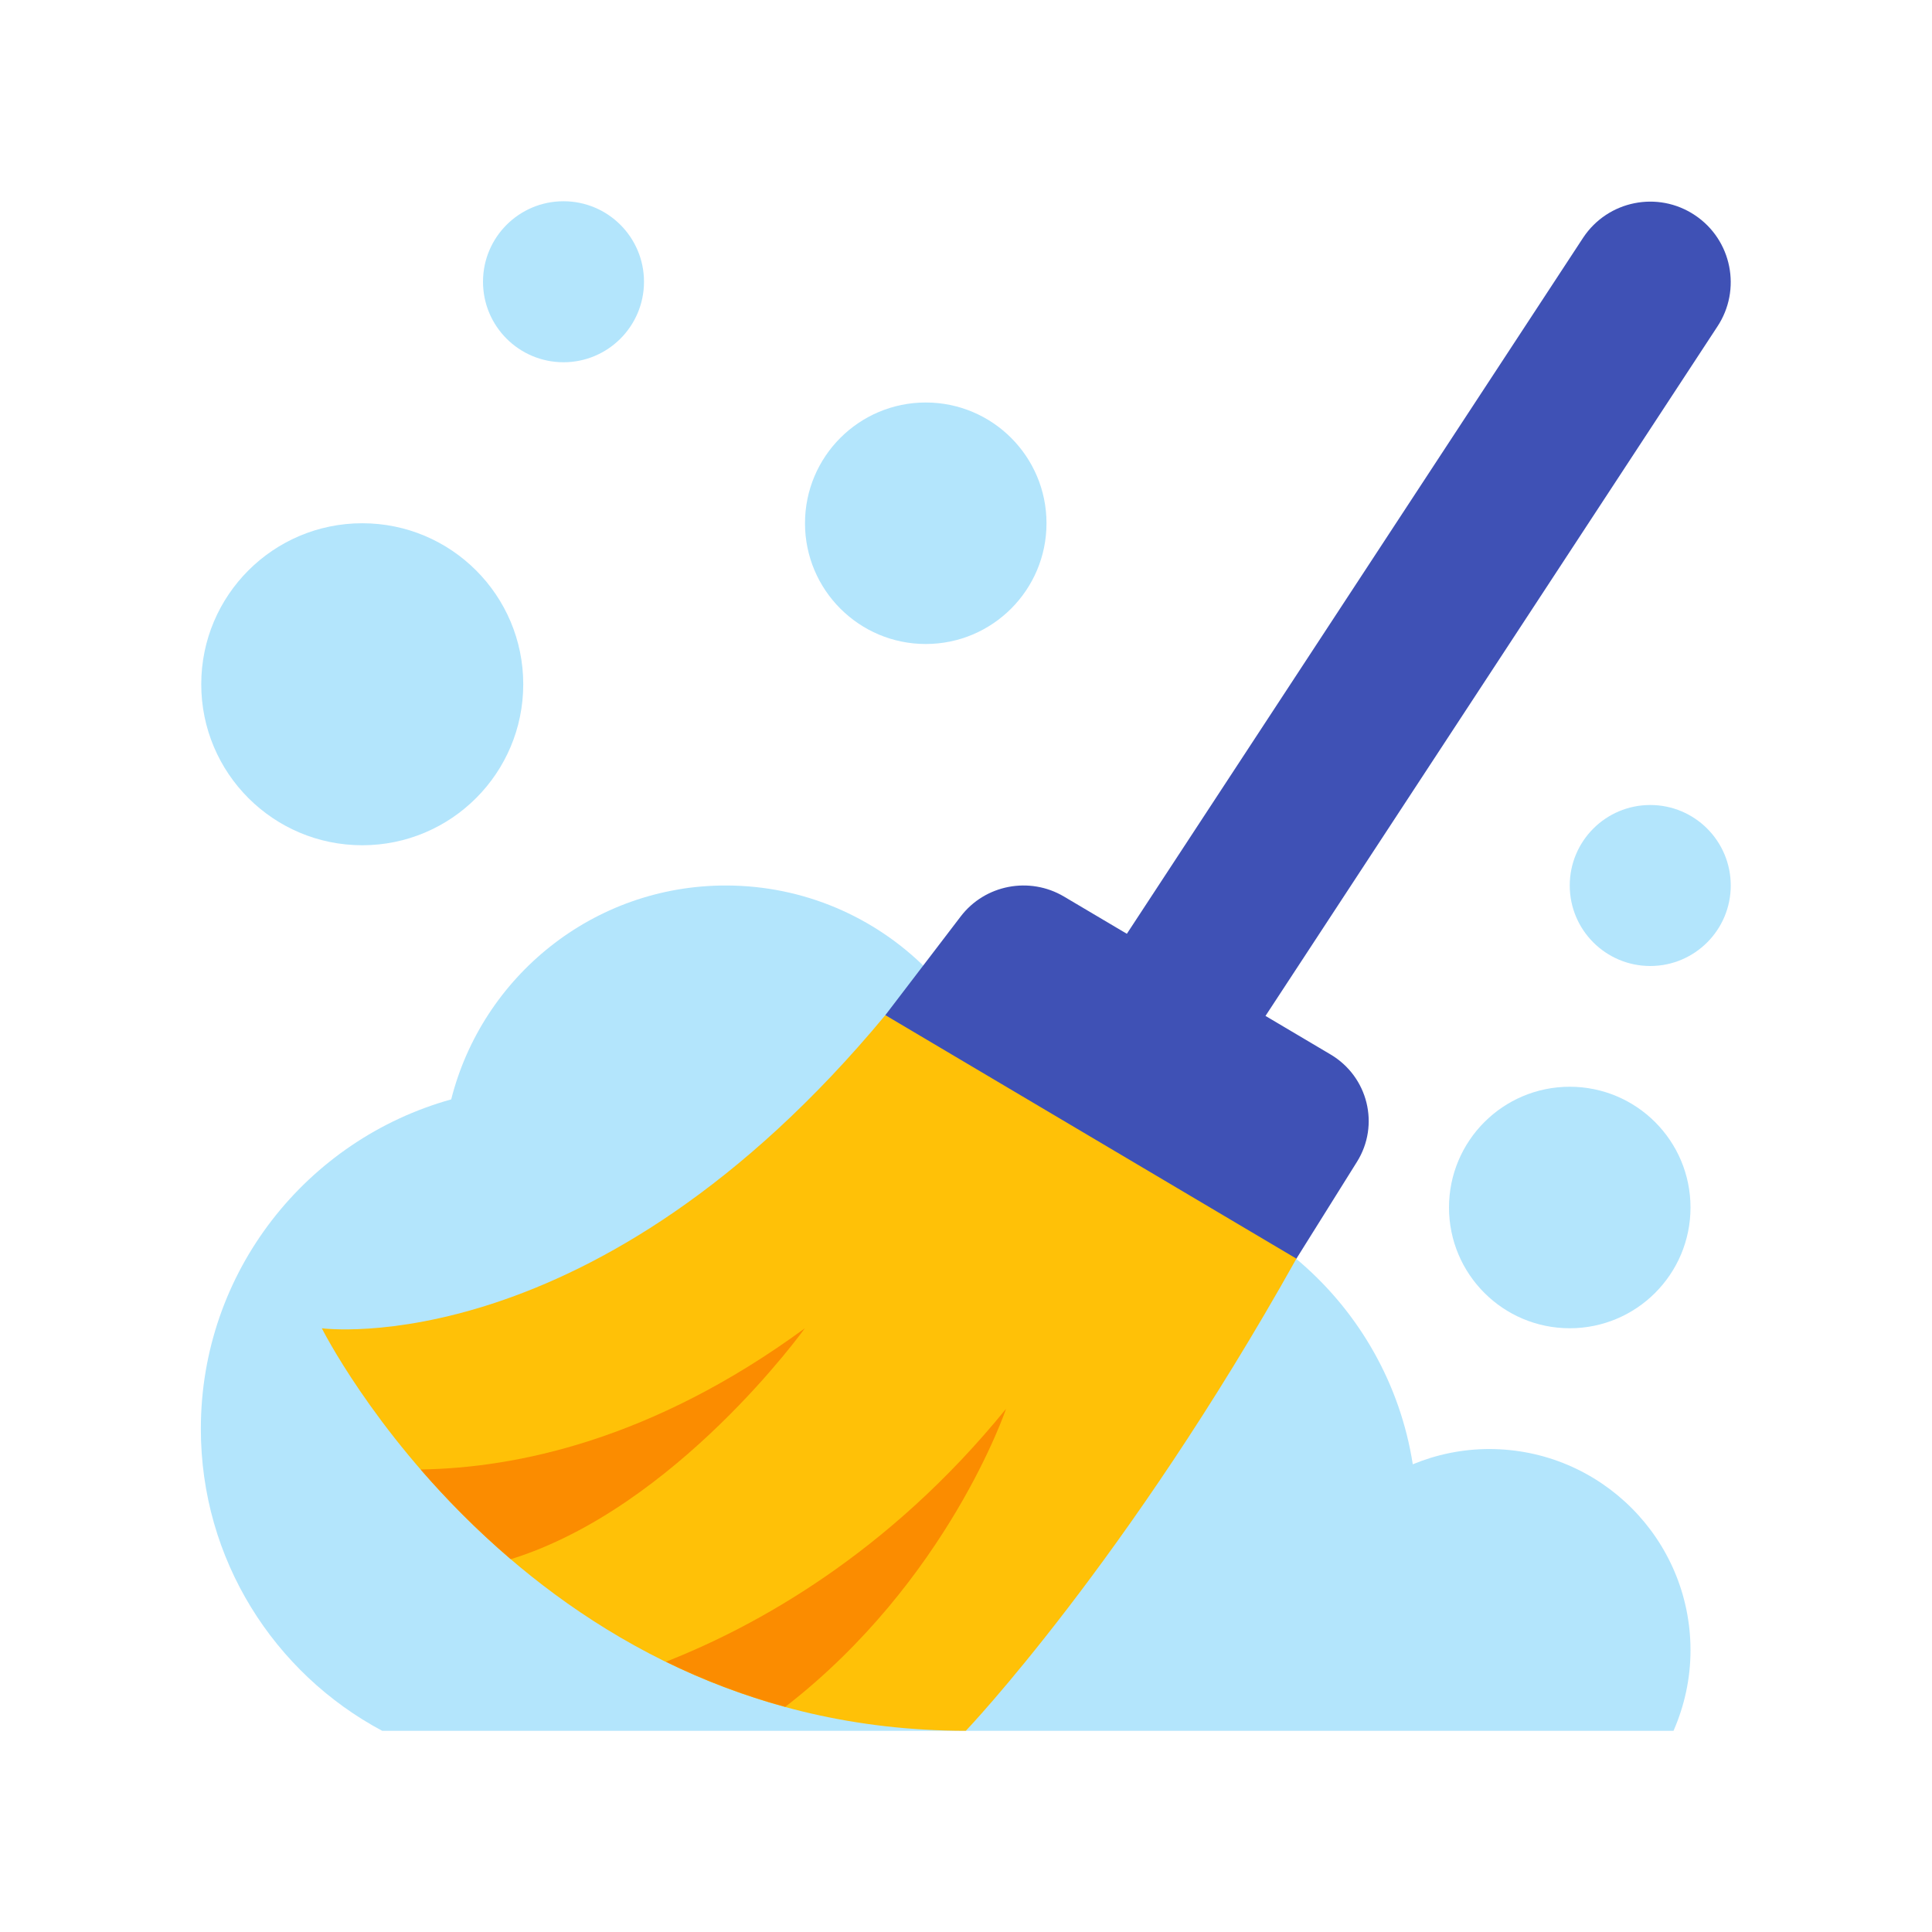
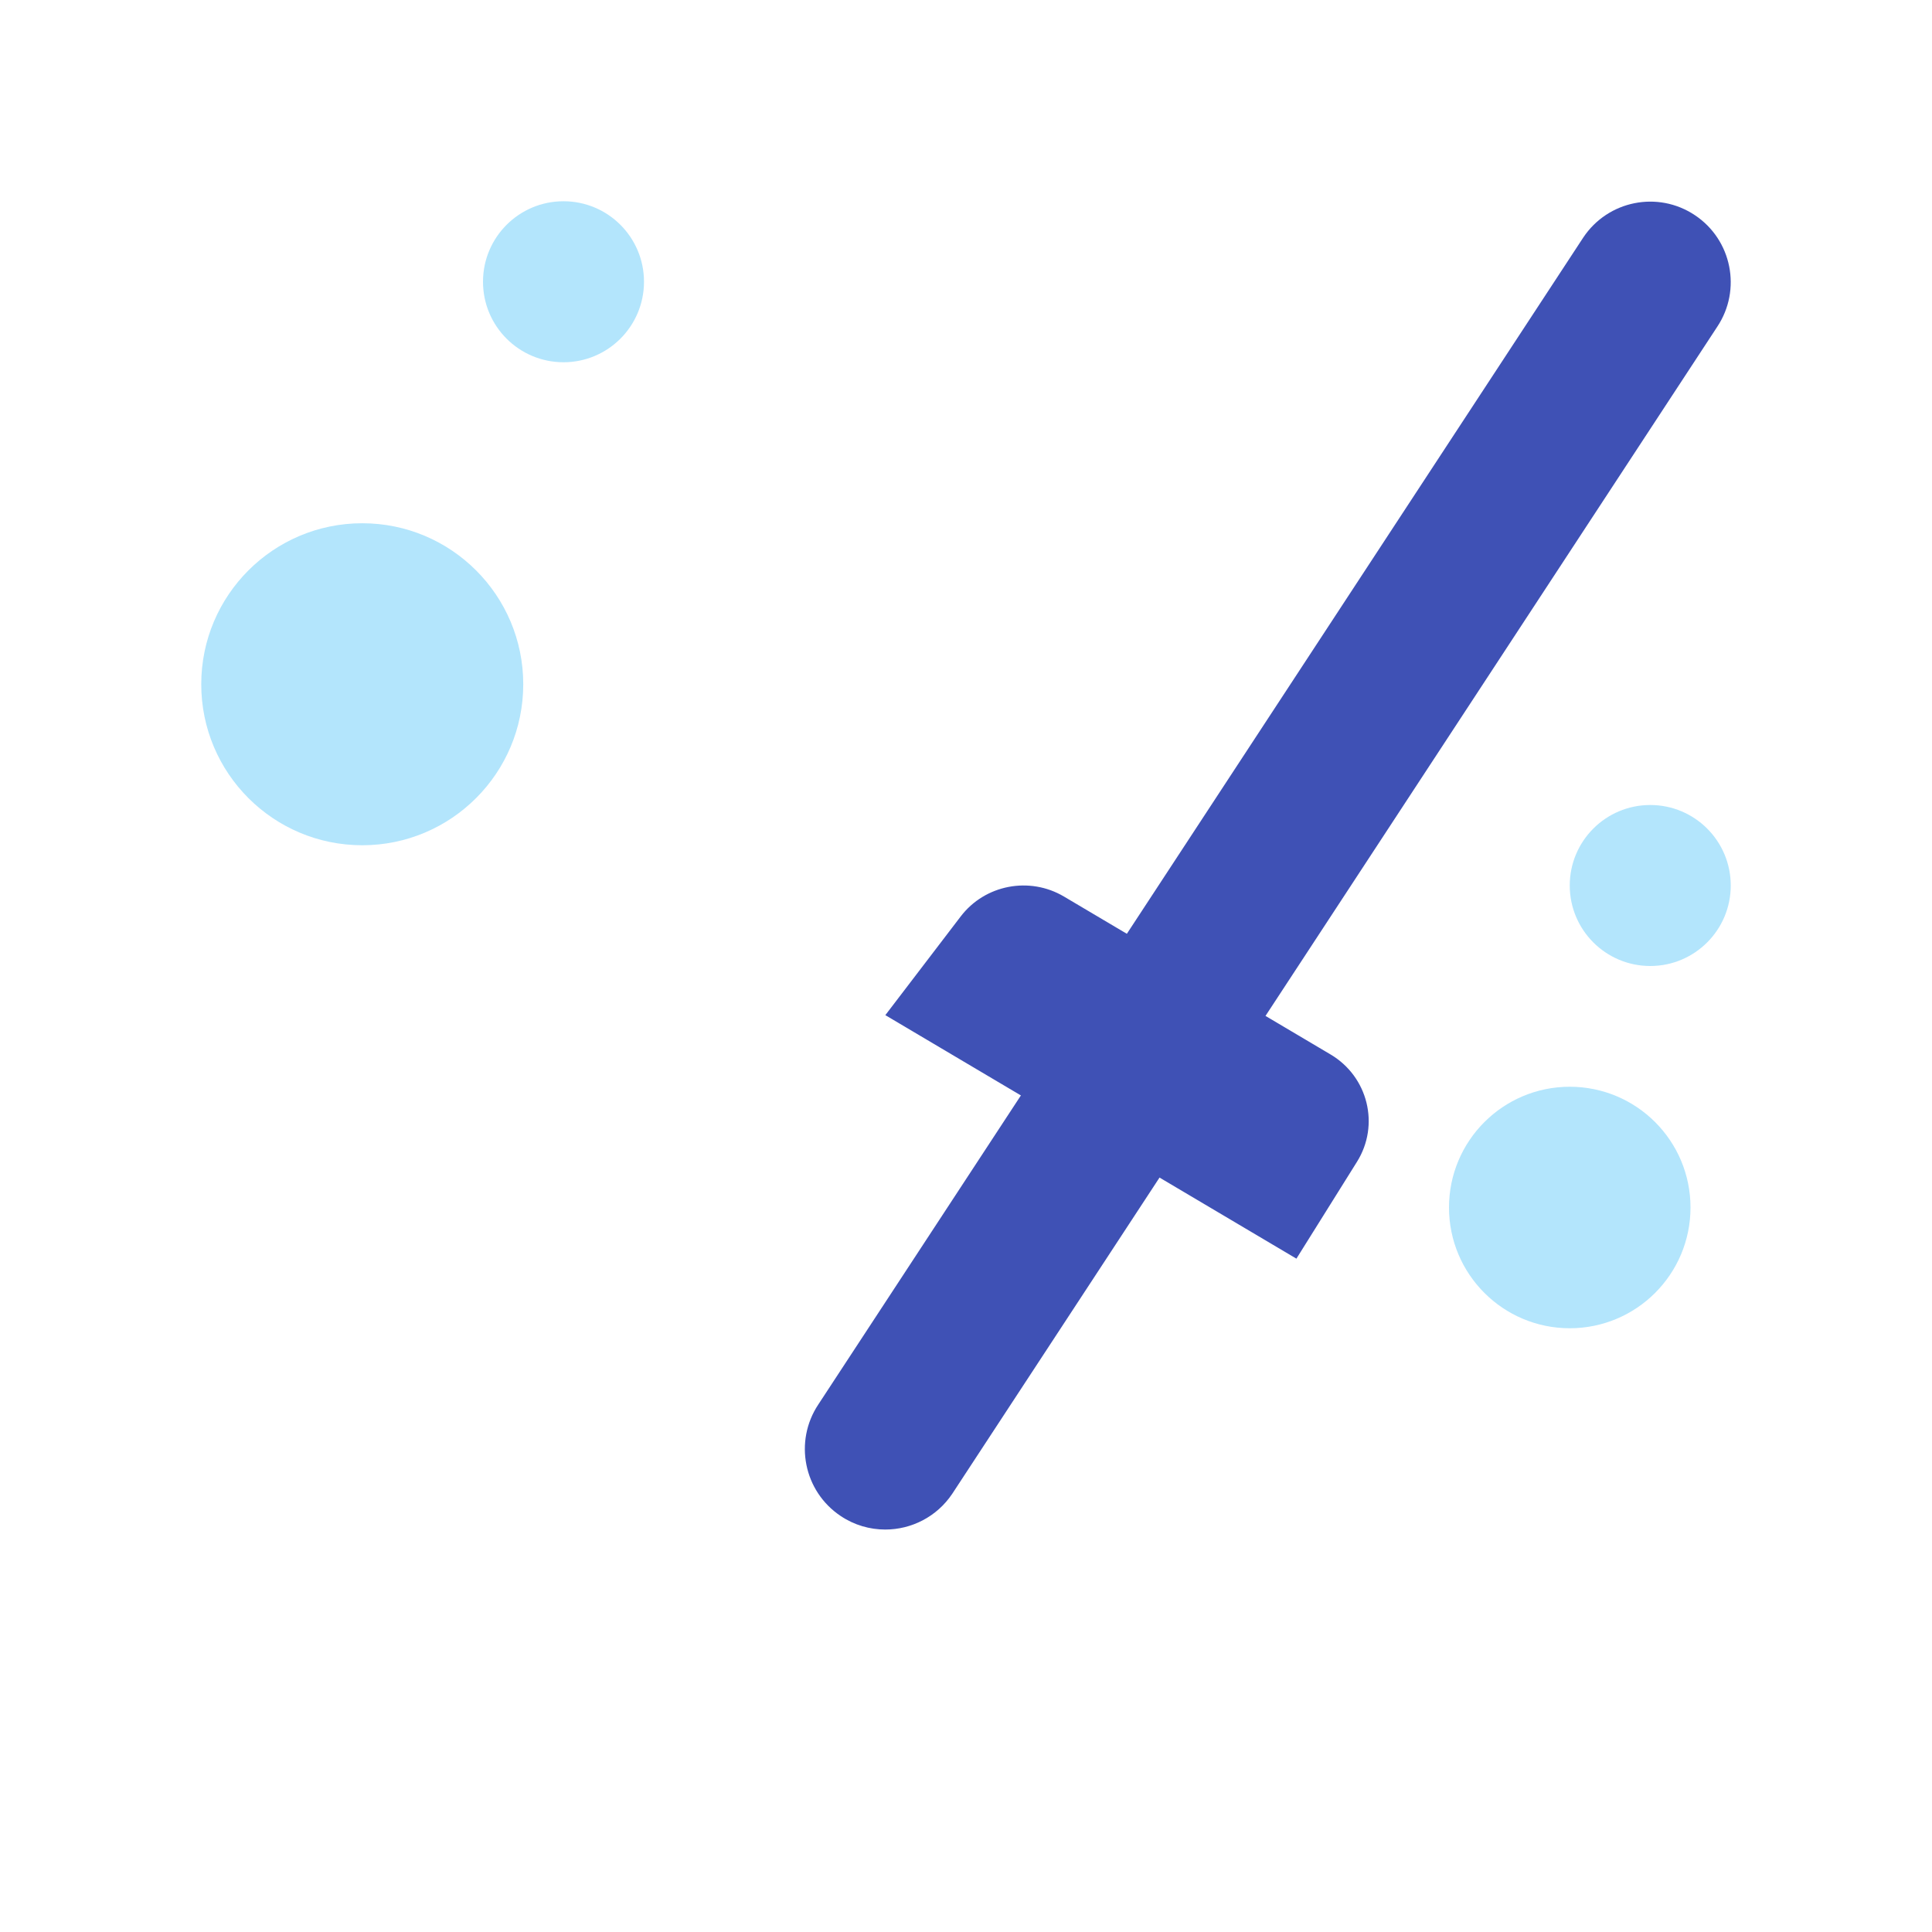
<svg xmlns="http://www.w3.org/2000/svg" viewBox="0 0 48 48" width="96" height="96">
-   <path fill="#b3e5fc" d="M9.494,43.001h7.997h3.023h21.064c0.268-0.613,0.422-1.288,0.422-2c0-2.761-2.239-5-5-5 c-0.673,0-1.314,0.137-1.9,0.379c-0.623-3.982-4.059-7.031-8.215-7.031c-0.631,0-1.244,0.076-1.835,0.209 c0.012-0.17,0.026-0.34,0.026-0.513c0-3.891-3.154-7.045-7.045-7.045c-3.292,0-6.049,2.262-6.821,5.314 c-3.586,0.999-6.22,4.28-6.22,8.184C4.989,38.748,6.814,41.57,9.494,43.001z" />
  <path fill="#3f51b5" d="M21.994,38.001c-0.381,0-0.767-0.108-1.107-0.336c-0.919-0.612-1.167-1.854-0.555-2.773 L39.336,5.901c0.612-0.919,1.854-1.169,2.773-0.555c0.919,0.612,1.167,1.854,0.555,2.773L23.66,37.11 C23.274,37.688,22.64,38.001,21.994,38.001z" />
-   <path fill="#ffc107" d="M7.996,33.001c0,0,5,10,16,10c0,0,4.002-4.198,8.213-11.73c0.432-0.773-10.213-6.05-10.213-6.05 C14.784,33.911,7.996,33.001,7.996,33.001z" />
-   <path fill="#fb8c00" d="M16.545,41.285c0.912,0.447,1.899,0.83,2.965,1.121c4.05-3.137,5.485-7.405,5.485-7.405 C22.06,38.616,18.763,40.413,16.545,41.285z" />
-   <path fill="#fb8c00" d="M19.996,33.001c-3.794,2.78-7.178,3.471-9.545,3.508c0.623,0.72,1.37,1.485,2.24,2.229 C16.802,37.458,19.996,33.001,19.996,33.001z" />
-   <path fill="#3f51b5" d="M21.996,25.221l1.873-2.453c0.602-0.788,1.709-1.001,2.566-0.493l6.621,3.922 c0.934,0.553,1.23,1.754,0.657,2.669l-1.504,2.405L21.996,25.221z" />
+   <path fill="#3f51b5" d="M21.996,25.221l1.873-2.453c0.602-0.788,1.709-1.001,2.566-0.493l6.621,3.922 c0.934,0.553,1.23,1.754,0.657,2.669l-1.504,2.405z" />
  <circle cx="9" cy="17" r="4" fill="#b3e5fc" />
-   <circle cx="23" cy="13" r="3" fill="#b3e5fc" />
  <circle cx="14" cy="7" r="2" fill="#b3e5fc" />
  <circle cx="39" cy="30" r="3" fill="#b3e5fc" />
  <circle cx="41" cy="22" r="2" fill="#b3e5fc" />
</svg>